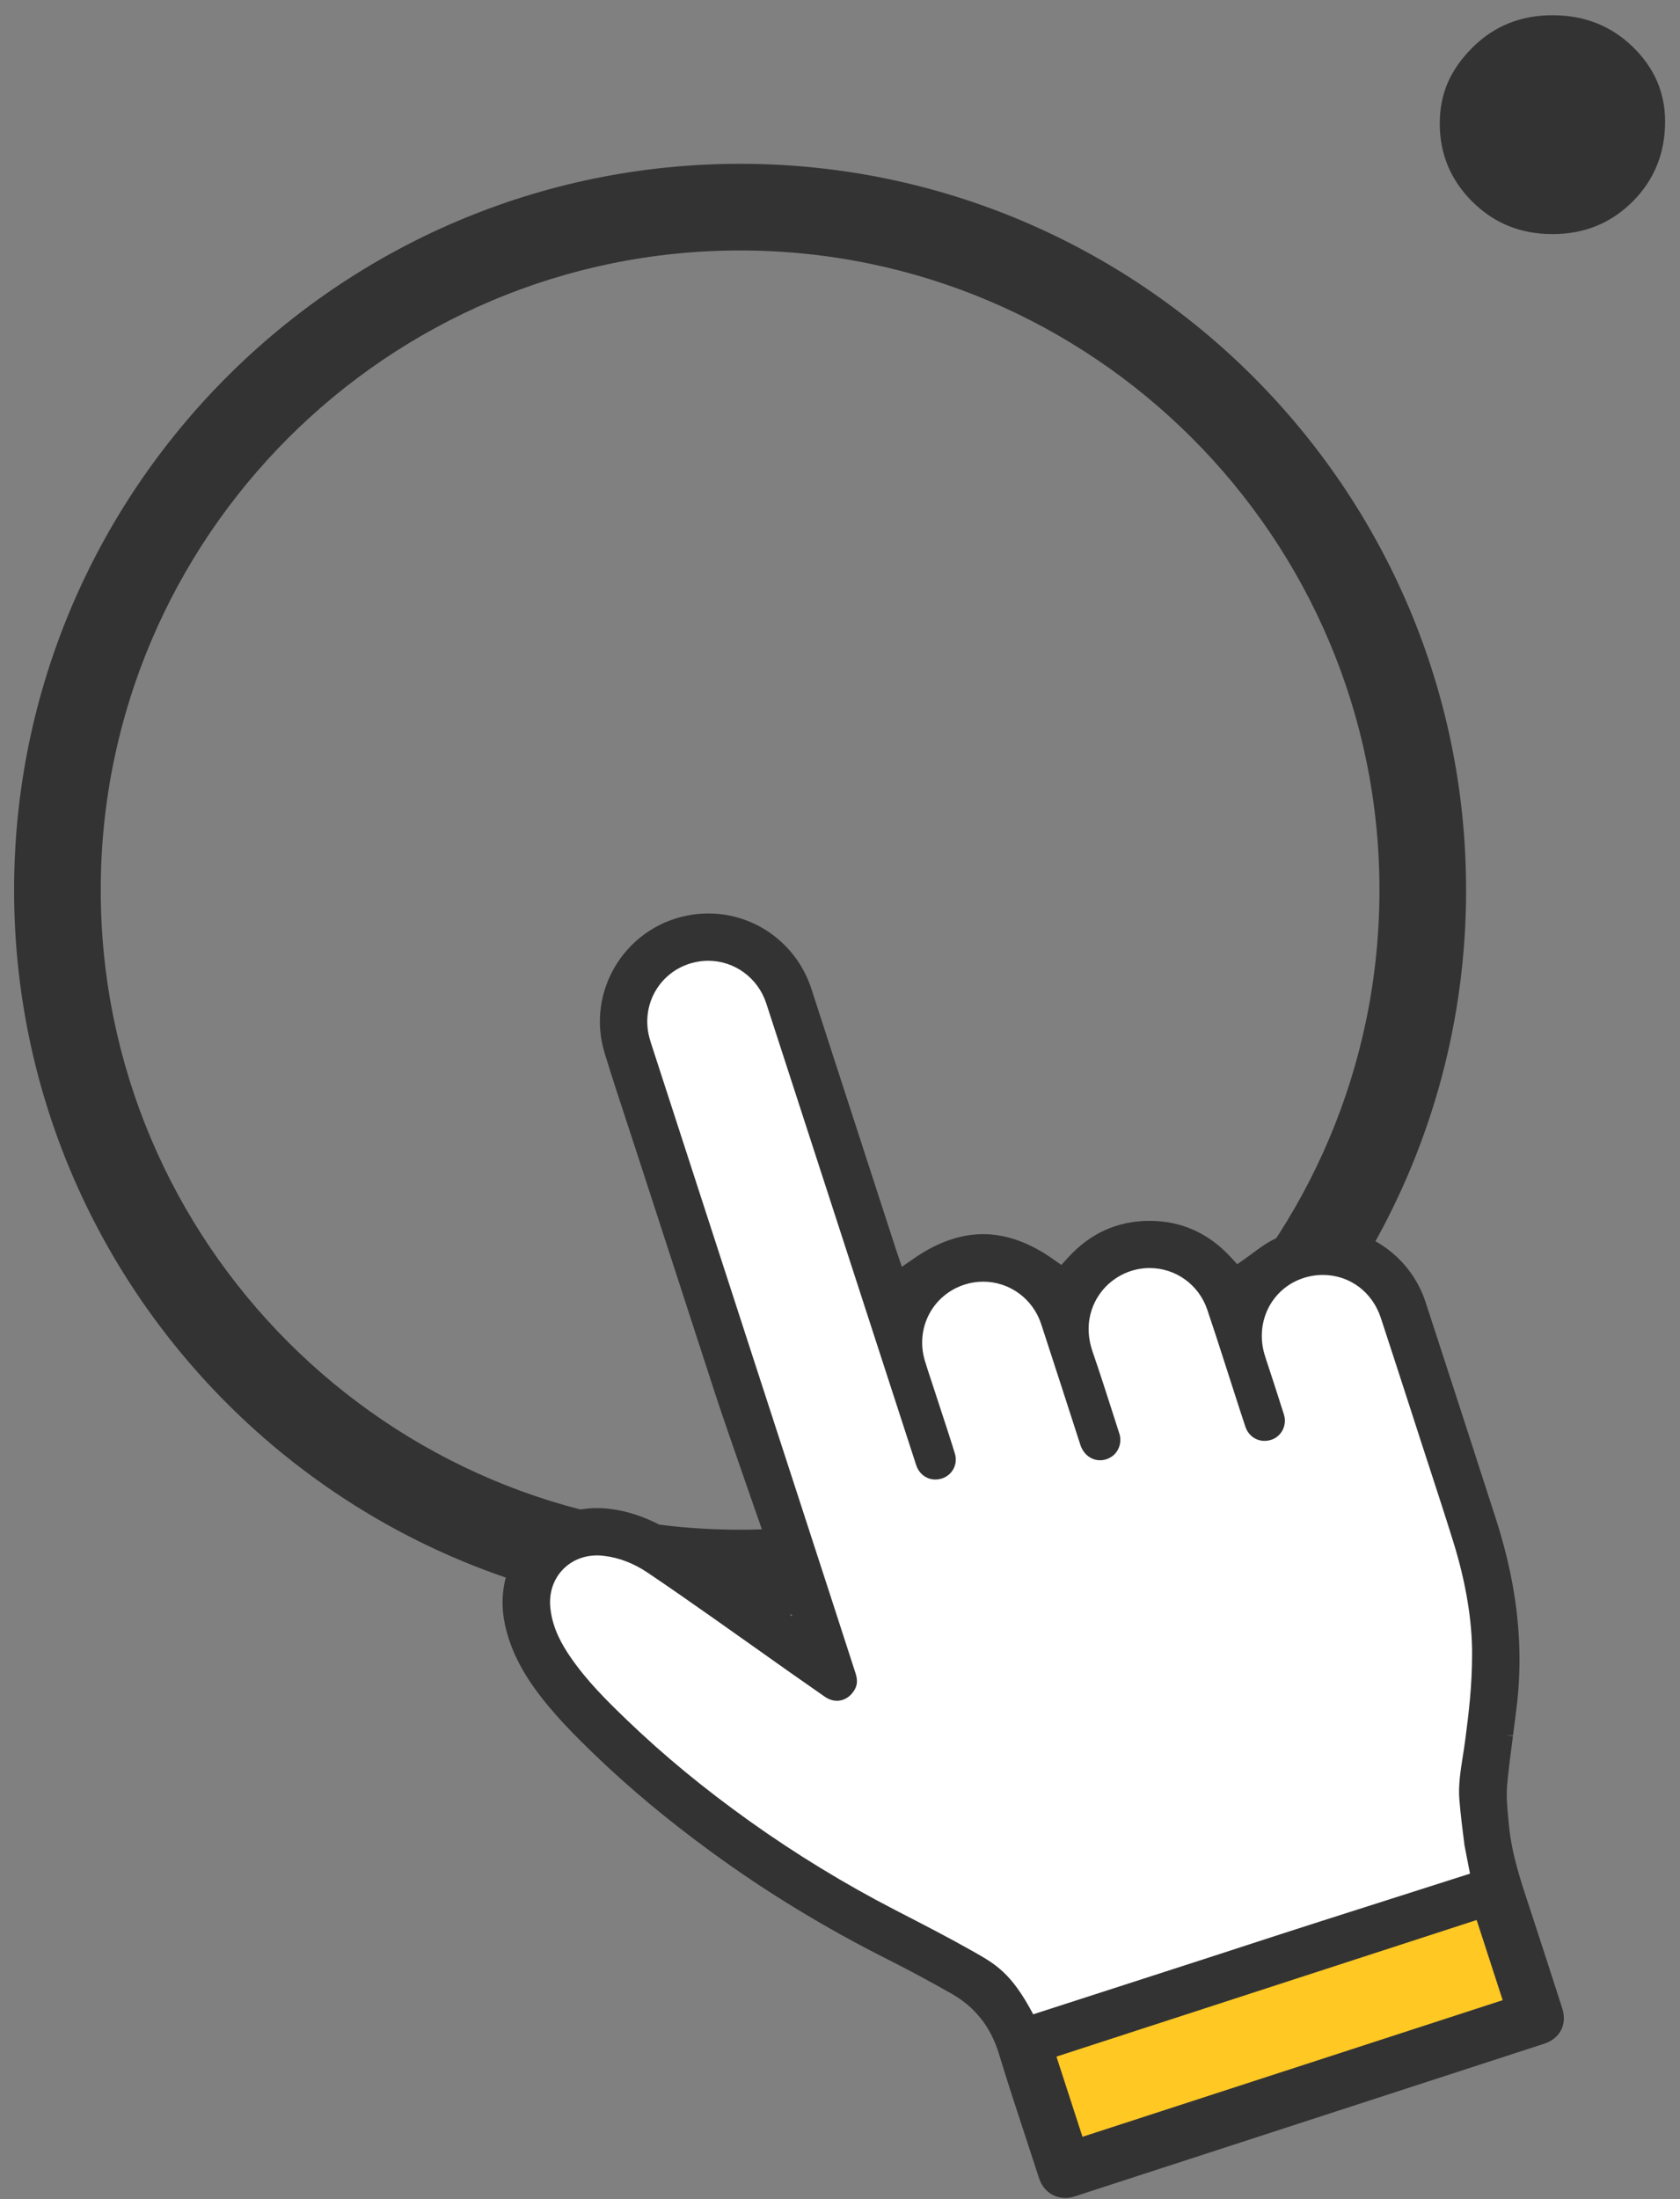
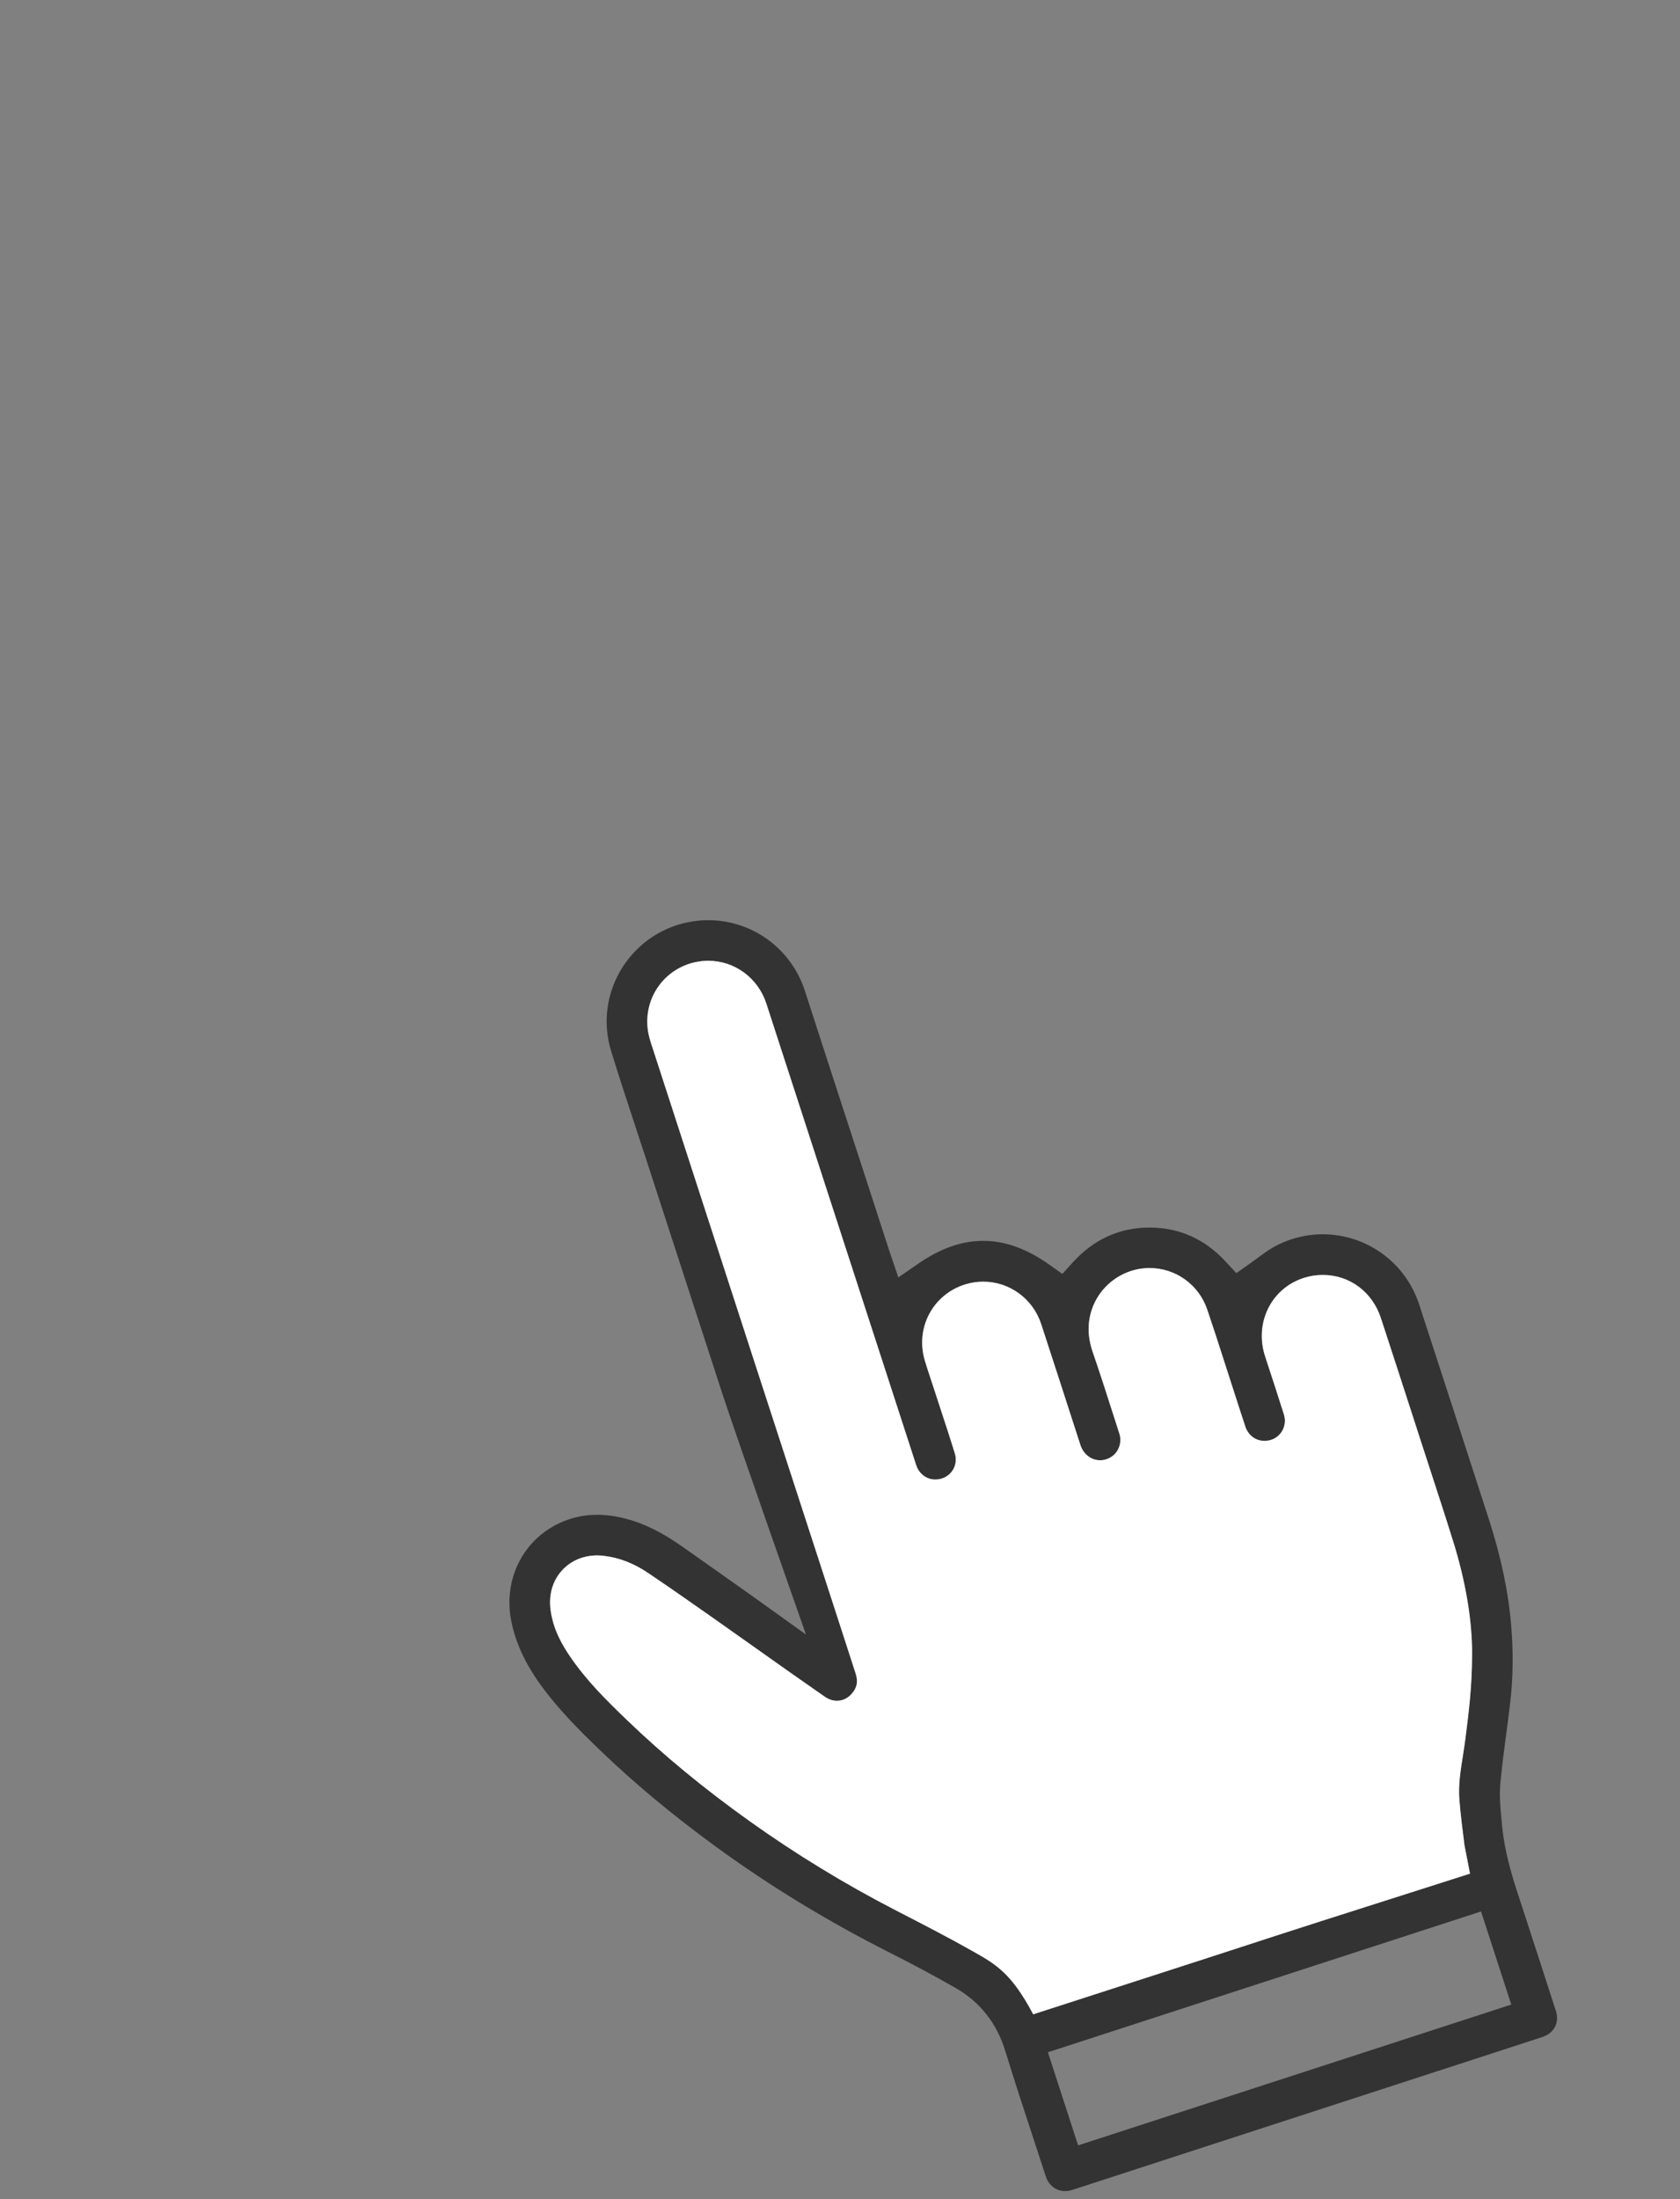
<svg xmlns="http://www.w3.org/2000/svg" width="107" height="140" viewBox="0 0 107 140" fill="none">
  <rect x="0" y="0" width="107" height="140" fill="#808080" stroke="none" />
-   <path d="M65.285 129.636L68.157 139.009L99.081 127.988L93.618 119.275" fill="#FFC823" />
-   <path d="M93.77 12.837C92.39 11.458 91.699 9.801 91.699 7.869C91.699 5.938 92.39 4.42 93.77 3.04C95.149 1.661 96.849 0.97 98.876 0.97C100.904 0.97 102.601 1.638 103.98 2.971C105.36 4.304 106.051 5.891 106.051 7.731C106.051 9.755 105.363 11.455 103.98 12.835C102.601 14.214 100.898 14.905 98.876 14.905C96.855 14.905 95.152 14.214 93.77 12.835V12.837Z" fill="#333333" />
-   <path d="M47.137 102.906C21.641 102.906 0.898 82.164 0.898 56.667C0.898 31.171 21.641 10.429 47.137 10.429C72.633 10.429 93.376 31.171 93.376 56.667C93.376 82.164 72.633 102.906 47.137 102.906ZM47.137 15.946C24.683 15.946 6.416 34.213 6.416 56.667C6.416 79.122 24.683 97.389 47.137 97.389C69.591 97.389 87.858 79.122 87.858 56.667C87.858 34.213 69.591 15.946 47.137 15.946Z" fill="#333333" />
  <path d="M99.082 127.988C98.449 126.016 97.807 124.047 97.165 122.078L96.957 121.441C96.41 119.79 95.843 118.081 95.67 116.239L95.638 115.904C95.563 115.146 95.485 114.365 95.557 113.553C95.649 112.509 95.791 111.465 95.924 110.453C96.02 109.75 96.115 109.021 96.196 108.31C96.37 106.766 96.387 105.155 96.251 103.524C96.072 101.358 95.609 99.149 94.84 96.766C93.443 92.437 91.934 87.779 90.384 83.039C89.51 80.373 87.041 78.58 84.239 78.58C83.131 78.58 82.029 78.875 81.052 79.433C80.74 79.613 80.424 79.844 80.095 80.09C79.921 80.217 79.748 80.347 79.569 80.471L78.742 81.053L78.056 80.312C76.729 78.878 75.101 78.152 73.213 78.152C71.313 78.152 69.679 78.893 68.349 80.347L67.66 81.102L66.828 80.512C65.388 79.494 64.011 78.999 62.617 78.999C61.224 78.999 59.876 79.491 58.476 80.457L57.216 81.327C57.216 81.327 56.652 79.673 56.632 79.61L55.368 75.712L54.098 71.811C53.153 68.907 52.207 66.007 51.27 63.101C50.4 60.397 47.922 58.584 45.108 58.584C44.798 58.584 44.486 58.607 44.177 58.651C42.309 58.919 40.658 59.989 39.643 61.586C38.636 63.17 38.37 65.105 38.917 66.892C39.397 68.462 39.92 70.055 40.429 71.597C40.637 72.23 40.846 72.866 41.054 73.499L46.004 88.719C46.803 91.177 51.331 104.062 51.331 104.062L47.948 101.636L46.51 100.618C45.478 99.889 44.446 99.158 43.41 98.432C42.141 97.544 41.013 96.989 39.859 96.688C39.226 96.523 38.61 96.439 38.032 96.439C37.3 96.439 36.621 96.567 35.956 96.83C33.417 97.83 32.02 100.447 32.561 103.192C32.827 104.545 33.425 105.858 34.391 107.208C35.536 108.81 36.974 110.233 38.228 111.439C40.4 113.527 42.792 115.519 45.536 117.526C48.997 120.056 52.762 122.349 56.727 124.345C58.048 125.01 59.431 125.75 60.836 126.548C62.412 127.445 63.488 128.804 64.031 130.588C64.61 132.479 65.24 134.393 65.85 136.247C66.102 137.013 66.356 137.782 66.605 138.552C66.793 139.133 67.264 139.494 67.834 139.494C67.987 139.494 68.143 139.468 68.299 139.419C73.438 137.748 88.331 132.907 88.331 132.907C91.624 131.837 94.918 130.767 98.212 129.694C98.995 129.44 99.339 128.769 99.088 127.985L99.082 127.988ZM65.801 128.231C64.399 125.579 63.392 125.036 61.909 124.197C60.405 123.347 58.832 122.537 57.311 121.754L56.964 121.574C53.795 119.938 50.695 118.046 47.754 115.95C44.839 113.871 42.283 111.766 39.94 109.513C38.567 108.194 37.349 106.98 36.326 105.485C35.811 104.733 35.201 103.704 35.056 102.408C34.952 101.488 35.21 100.63 35.779 99.996C36.34 99.369 37.141 99.025 38.038 99.025C38.176 99.025 38.315 99.033 38.457 99.051C39.42 99.163 40.357 99.522 41.242 100.118C42.647 101.063 44.032 102.032 45.446 103.027C46.348 103.663 47.251 104.299 48.15 104.938C49.584 105.956 51.068 107.006 52.537 108.024C52.777 108.191 53.043 108.278 53.309 108.278C53.653 108.278 53.977 108.128 54.223 107.859C54.584 107.46 54.665 107.067 54.494 106.54C54.023 105.074 53.546 103.611 53.072 102.148C53.072 102.148 49.015 89.67 48.055 86.718C45.897 80.078 43.743 73.436 41.589 66.796L41.539 66.646C41.43 66.311 41.302 65.932 41.253 65.51C41.013 63.494 42.329 61.664 44.31 61.25C44.573 61.195 44.839 61.166 45.105 61.166C46.794 61.166 48.28 62.262 48.809 63.893C49.275 65.33 49.74 66.768 50.209 68.205L58.103 92.51C58.187 92.77 58.271 93.03 58.358 93.29C58.543 93.84 59.02 94.193 59.572 94.193C59.708 94.193 59.847 94.169 59.983 94.129C60.66 93.915 61.027 93.215 60.816 92.536C60.509 91.541 60.177 90.532 59.856 89.554C59.708 89.109 59.564 88.664 59.419 88.218L59.269 87.761C59.144 87.388 59.02 87.013 58.907 86.637C58.28 84.557 59.402 82.423 61.458 81.776C61.834 81.657 62.224 81.596 62.617 81.596C64.3 81.596 65.787 82.684 66.316 84.3C67.151 86.859 67.981 89.421 68.808 91.983C69.002 92.579 69.494 92.967 70.066 92.967C70.318 92.967 70.564 92.891 70.795 92.741C71.252 92.446 71.469 91.821 71.298 91.289L70.931 90.144C70.5 88.802 70.058 87.415 69.592 86.067C68.895 84.051 69.734 82.447 70.749 81.619C71.463 81.038 72.319 80.729 73.224 80.729C74.881 80.729 76.353 81.79 76.891 83.375C77.267 84.479 77.628 85.604 77.978 86.692C78.134 87.18 78.29 87.669 78.45 88.155L78.701 88.936C78.906 89.569 79.109 90.199 79.32 90.832C79.502 91.379 79.979 91.732 80.537 91.732C80.679 91.732 80.821 91.709 80.962 91.665C81.622 91.454 81.986 90.734 81.775 90.058C81.399 88.86 81 87.643 80.612 86.466L80.578 86.356C79.884 84.248 80.942 82.062 82.984 81.376C83.397 81.238 83.825 81.168 84.253 81.168C85.954 81.168 87.402 82.244 87.949 83.91C88.62 85.951 89.282 87.999 89.944 90.043L90.468 91.662C90.667 92.275 90.867 92.888 91.066 93.501C91.566 95.034 92.084 96.622 92.573 98.192C93.362 100.74 93.773 103.215 93.758 105.346C93.755 107.402 93.533 109.126 93.339 110.649C93.293 111.017 93.235 111.384 93.177 111.751C93.021 112.737 92.873 113.668 92.949 114.576C93.027 115.534 93.151 116.517 93.272 117.468L93.625 119.284C89.918 120.476 84.635 122.141 81.315 123.22L77.012 124.619C74.014 125.594 69.167 127.15 65.804 128.24L65.801 128.231ZM68.667 136.588L66.741 130.657L94.328 121.693L96.254 127.621L68.667 136.585V136.588Z" fill="#333333" />
-   <path d="M67.827 139.931C67.075 139.931 66.43 139.443 66.184 138.691C65.936 137.922 65.681 137.155 65.43 136.389C64.82 134.535 64.189 132.621 63.611 130.721C63.099 129.047 62.093 127.772 60.615 126.933C59.215 126.138 57.842 125.4 56.526 124.738C52.538 122.734 48.753 120.429 45.275 117.882C42.513 115.863 40.11 113.859 37.924 111.757C36.654 110.537 35.203 109.097 34.034 107.466C33.031 106.063 32.409 104.696 32.132 103.282C31.55 100.329 33.057 97.513 35.792 96.434C37.074 95.931 38.438 95.879 39.965 96.278C41.171 96.593 42.342 97.166 43.655 98.085C44.69 98.811 45.725 99.543 46.758 100.271L48.195 101.289L50.465 102.917C49.297 99.58 46.232 90.833 45.593 88.864L40.642 73.644C40.457 73.075 40.269 72.505 40.084 71.935L40.02 71.742C39.514 70.206 38.991 68.616 38.505 67.028C37.921 65.12 38.204 63.055 39.28 61.36C40.361 59.657 42.125 58.515 44.118 58.228C44.447 58.182 44.78 58.156 45.11 58.156C48.114 58.156 50.754 60.094 51.685 62.974C52.622 65.877 53.568 68.78 54.511 71.684L57.044 79.483C57.058 79.523 57.275 80.165 57.44 80.651L58.227 80.107C59.698 79.089 61.176 78.572 62.616 78.572C64.056 78.572 65.56 79.092 67.075 80.165L67.596 80.532L68.026 80.061C69.441 78.511 71.184 77.725 73.211 77.725C75.224 77.725 76.962 78.497 78.373 80.023L78.801 80.486L79.319 80.122C79.495 79.997 79.666 79.873 79.836 79.746C80.178 79.491 80.501 79.254 80.837 79.063C81.878 78.468 83.055 78.153 84.24 78.153C87.231 78.153 89.868 80.064 90.799 82.909C92.352 87.655 93.858 92.313 95.255 96.639C96.036 99.054 96.501 101.295 96.686 103.496C96.825 105.155 96.805 106.795 96.631 108.365C96.553 109.071 96.455 109.794 96.362 110.491L95.929 110.473L96.36 110.531C96.227 111.532 96.088 112.57 95.995 113.599C95.926 114.368 96.001 115.129 96.073 115.866L96.105 116.205C96.276 118 96.834 119.683 97.372 121.311L97.583 121.948C98.225 123.917 98.87 125.889 99.5 127.861C99.827 128.879 99.361 129.784 98.346 130.114C95.053 131.187 91.759 132.257 88.465 133.327C88.465 133.327 73.57 138.167 68.434 139.839C68.235 139.902 68.032 139.937 67.836 139.937L67.827 139.931ZM38.025 96.879C37.348 96.879 36.724 96.998 36.108 97.241C33.768 98.163 32.481 100.578 32.979 103.114C33.233 104.404 33.809 105.661 34.737 106.963C35.862 108.536 37.279 109.941 38.522 111.135C40.679 113.212 43.056 115.19 45.786 117.185C49.227 119.701 52.972 121.982 56.916 123.966C58.244 124.634 59.632 125.38 61.043 126.181C62.72 127.135 63.862 128.578 64.441 130.472C65.019 132.364 65.647 134.275 66.257 136.123C66.511 136.892 66.763 137.658 67.011 138.428C67.179 138.942 67.645 139.182 68.159 139.015C73.298 137.343 88.191 132.502 88.191 132.502C91.484 131.433 94.778 130.363 98.072 129.29C98.63 129.108 98.847 128.682 98.667 128.127C98.034 126.155 97.392 124.189 96.75 122.219L96.542 121.583C95.987 119.909 95.414 118.18 95.235 116.286L95.203 115.953C95.125 115.175 95.047 114.371 95.122 113.521C95.217 112.471 95.356 111.428 95.492 110.415L95.498 110.378C95.59 109.684 95.686 108.97 95.764 108.27C95.934 106.755 95.952 105.173 95.816 103.568C95.64 101.437 95.183 99.256 94.425 96.908C93.028 92.582 91.522 87.927 89.969 83.184C89.153 80.697 86.852 79.026 84.235 79.026C83.202 79.026 82.173 79.3 81.262 79.821C80.973 79.986 80.669 80.211 80.348 80.448C80.172 80.579 79.995 80.709 79.813 80.836L78.677 81.634L77.734 80.613C76.493 79.272 74.969 78.592 73.209 78.592C71.439 78.592 69.909 79.286 68.666 80.648L67.72 81.686L66.575 80.876C65.21 79.914 63.917 79.442 62.616 79.442C61.315 79.442 60.045 79.908 58.721 80.825L56.989 82.022L56.804 81.478C56.804 81.478 56.24 79.821 56.22 79.757L53.686 71.958C52.741 69.055 51.795 66.152 50.858 63.249C50.046 60.727 47.735 59.032 45.11 59.032C44.82 59.032 44.528 59.053 44.242 59.096C42.501 59.345 40.96 60.345 40.014 61.834C39.075 63.312 38.829 65.117 39.338 66.782C39.821 68.361 40.341 69.946 40.847 71.478L40.911 71.672C41.099 72.242 41.287 72.811 41.472 73.384L46.422 88.603C47.212 91.029 51.7 103.808 51.743 103.935L52.2 105.233L46.263 100.991C45.231 100.263 44.199 99.531 43.163 98.805C41.937 97.946 40.853 97.414 39.751 97.125C39.153 96.969 38.574 96.891 38.034 96.891L38.025 96.879ZM68.385 137.135L66.193 130.38L94.604 121.147L96.799 127.902L68.388 137.135H68.385ZM67.286 130.935L68.943 136.039L95.706 127.341L94.049 122.237L67.289 130.932L67.286 130.935ZM65.586 128.758L65.415 128.434C64.091 125.93 63.16 125.403 61.752 124.608L61.694 124.576C60.199 123.732 58.631 122.925 57.119 122.144L56.766 121.962C53.577 120.317 50.459 118.414 47.504 116.306C44.569 114.212 41.998 112.096 39.644 109.828C38.253 108.492 37.019 107.261 35.972 105.731C35.428 104.936 34.786 103.848 34.63 102.457C34.514 101.414 34.809 100.436 35.46 99.707C36.2 98.877 37.319 98.478 38.511 98.62C39.543 98.742 40.544 99.123 41.486 99.757C42.895 100.702 44.283 101.674 45.697 102.671C46.599 103.308 47.501 103.947 48.403 104.586L48.45 104.618C49.869 105.624 51.336 106.665 52.787 107.668C53.166 107.931 53.611 107.891 53.9 107.57C54.155 107.287 54.204 107.052 54.083 106.676C53.611 105.21 53.137 103.747 52.66 102.284C52.66 102.284 48.603 89.803 47.643 86.854C45.486 80.214 43.331 73.572 41.177 66.933L41.128 66.785C41.009 66.43 40.879 66.03 40.824 65.565C40.558 63.324 42.018 61.288 44.225 60.828C44.517 60.767 44.815 60.736 45.11 60.736C46.986 60.736 48.64 61.953 49.227 63.76C49.693 65.198 50.159 66.635 50.627 68.072L58.522 92.377C58.605 92.637 58.689 92.894 58.776 93.152C58.932 93.62 59.389 93.863 59.86 93.713C60.306 93.571 60.548 93.109 60.41 92.66C60.1 91.66 59.756 90.61 59.453 89.685C59.305 89.239 59.16 88.794 59.016 88.346L58.866 87.889C58.741 87.513 58.617 87.134 58.501 86.752C57.804 84.442 59.051 82.071 61.338 81.354C61.757 81.221 62.191 81.154 62.628 81.154C64.499 81.154 66.15 82.36 66.737 84.156C67.573 86.715 68.402 89.277 69.229 91.842C69.362 92.255 69.695 92.524 70.074 92.524C70.242 92.524 70.409 92.472 70.568 92.368C70.863 92.18 71.005 91.761 70.892 91.414L70.525 90.269C70.097 88.93 69.655 87.548 69.189 86.2C68.42 83.974 69.351 82.195 70.482 81.273C71.274 80.628 72.225 80.284 73.229 80.284C75.071 80.284 76.71 81.463 77.306 83.222C77.676 84.312 78.032 85.419 78.376 86.489L78.393 86.544C78.549 87.033 78.706 87.519 78.865 88.007L79.116 88.788C79.322 89.419 79.524 90.052 79.732 90.682C79.888 91.151 80.354 91.391 80.831 91.238C81.265 91.099 81.502 90.622 81.363 90.173C80.984 88.965 80.571 87.704 80.204 86.588L80.169 86.478C79.4 84.141 80.579 81.712 82.85 80.952C83.309 80.798 83.784 80.72 84.258 80.72C86.149 80.72 87.76 81.912 88.364 83.76C89.035 85.804 89.697 87.849 90.359 89.896L90.883 91.515C91.082 92.128 91.282 92.741 91.481 93.351L91.493 93.386C91.99 94.91 92.505 96.486 92.988 98.048C93.789 100.636 94.205 103.154 94.194 105.335C94.191 107.414 93.965 109.155 93.769 110.69C93.719 111.063 93.662 111.433 93.604 111.803C93.453 112.764 93.309 113.669 93.378 114.527C93.456 115.479 93.581 116.453 93.699 117.399L94.121 119.565L93.754 119.683C92.251 120.166 90.487 120.727 88.699 121.297C86.103 122.124 83.416 122.977 81.444 123.619L77.141 125.019C75.623 125.513 73.628 126.155 71.592 126.812C69.611 127.451 67.593 128.101 65.933 128.639L65.586 128.752V128.758ZM38.039 99.462C37.267 99.462 36.582 99.757 36.105 100.289C35.619 100.832 35.402 101.57 35.492 102.365C35.625 103.565 36.2 104.534 36.689 105.245C37.69 106.705 38.892 107.903 40.246 109.207C42.571 111.442 45.11 113.536 48.01 115.603C50.934 117.688 54.013 119.571 57.165 121.196L57.512 121.375C59.042 122.165 60.615 122.974 62.124 123.827L62.182 123.859C63.608 124.663 64.655 125.253 66.011 127.711C67.601 127.196 69.481 126.589 71.329 125.993C73.362 125.337 75.357 124.695 76.875 124.2L81.178 122.801C83.153 122.159 85.84 121.303 88.436 120.476C90.079 119.952 91.701 119.438 93.121 118.981L92.843 117.541C92.719 116.56 92.592 115.574 92.514 114.603C92.436 113.643 92.586 112.685 92.745 111.673C92.803 111.309 92.858 110.948 92.907 110.583C93.101 109.074 93.32 107.362 93.323 105.335C93.338 103.241 92.933 100.815 92.158 98.308C91.675 96.752 91.163 95.179 90.666 93.658L90.654 93.623C90.455 93.01 90.252 92.397 90.056 91.784L89.532 90.165C88.87 88.12 88.208 86.076 87.537 84.031C87.051 82.548 85.764 81.591 84.255 81.591C83.873 81.591 83.494 81.654 83.124 81.779C81.311 82.386 80.374 84.332 80.99 86.212L81.025 86.322C81.392 87.438 81.808 88.704 82.187 89.919C82.471 90.821 81.979 91.787 81.091 92.07C80.909 92.128 80.721 92.16 80.536 92.16C79.787 92.16 79.148 91.689 78.905 90.963C78.697 90.33 78.492 89.696 78.286 89.063L78.035 88.282C77.876 87.793 77.72 87.305 77.563 86.816L77.546 86.761C77.202 85.694 76.849 84.59 76.479 83.505C76.002 82.1 74.692 81.154 73.223 81.154C72.419 81.154 71.659 81.429 71.022 81.946C70.12 82.684 69.377 84.112 70.002 85.917C70.47 87.273 70.915 88.661 71.343 90.003L71.711 91.148C71.945 91.871 71.659 92.692 71.031 93.097C70.73 93.291 70.406 93.392 70.068 93.392C69.305 93.392 68.651 92.889 68.4 92.111C67.573 89.549 66.743 86.987 65.907 84.428C65.438 82.99 64.117 82.025 62.622 82.025C62.275 82.025 61.928 82.077 61.592 82.184C59.765 82.756 58.77 84.656 59.328 86.504C59.441 86.877 59.562 87.247 59.687 87.617L59.837 88.074C59.982 88.519 60.129 88.965 60.274 89.41C60.577 90.338 60.924 91.391 61.237 92.4C61.52 93.311 61.029 94.251 60.12 94.537C59.941 94.592 59.759 94.621 59.58 94.621C58.837 94.621 58.197 94.15 57.955 93.424C57.868 93.163 57.781 92.9 57.697 92.64L49.803 68.335C49.334 66.898 48.869 65.461 48.403 64.024C47.935 62.572 46.61 61.597 45.112 61.597C44.878 61.597 44.638 61.623 44.407 61.67C42.646 62.037 41.478 63.665 41.692 65.455C41.738 65.834 41.854 66.189 41.958 66.505L42.007 66.658C44.161 73.3 46.316 79.942 48.473 86.582C49.43 89.534 53.49 102.012 53.49 102.012C53.967 103.475 54.444 104.941 54.913 106.408C55.129 107.081 55.014 107.634 54.548 108.148C54.221 108.51 53.782 108.709 53.313 108.709C52.961 108.709 52.608 108.594 52.296 108.377C50.841 107.37 49.372 106.327 47.952 105.32L47.909 105.288C47.01 104.649 46.107 104.013 45.205 103.377C43.794 102.385 42.409 101.416 41.009 100.474C40.182 99.918 39.312 99.583 38.415 99.479C38.291 99.465 38.169 99.456 38.048 99.456L38.039 99.462Z" fill="#333333" />
  <path d="M65.801 128.232C64.398 125.58 63.392 125.036 61.908 124.198C60.405 123.348 58.832 122.538 57.31 121.754L56.964 121.575C53.794 119.938 50.694 118.047 47.753 115.951C44.839 113.872 42.282 111.766 39.94 109.514C38.566 108.195 37.349 106.981 36.325 105.486C35.811 104.734 35.2 103.704 35.056 102.409C34.952 101.489 35.209 100.63 35.779 99.997C36.34 99.37 37.141 99.025 38.037 99.025C38.176 99.025 38.315 99.034 38.456 99.052C39.419 99.164 40.356 99.523 41.241 100.118C42.647 101.064 44.032 102.033 45.446 103.028C46.348 103.664 47.25 104.3 48.15 104.939C49.584 105.957 51.067 107.007 52.536 108.024C52.776 108.192 53.042 108.279 53.308 108.279C53.653 108.279 53.976 108.129 54.222 107.86C54.584 107.461 54.665 107.067 54.494 106.541C54.023 105.075 53.545 103.612 53.071 102.148C53.071 102.148 49.014 89.671 48.054 86.718C45.897 80.079 43.743 73.437 41.588 66.797L41.539 66.647C41.429 66.311 41.302 65.933 41.253 65.51C41.013 63.495 42.328 61.664 44.309 61.251C44.572 61.196 44.839 61.167 45.105 61.167C46.793 61.167 48.28 62.263 48.809 63.894C49.275 65.331 49.74 66.768 50.209 68.205L58.103 92.51C58.187 92.771 58.271 93.031 58.357 93.291C58.542 93.841 59.02 94.193 59.572 94.193C59.708 94.193 59.847 94.17 59.983 94.13C60.659 93.916 61.026 93.216 60.815 92.536C60.509 91.542 60.176 90.532 59.855 89.555C59.708 89.11 59.563 88.664 59.419 88.219L59.268 87.762C59.144 87.389 59.02 87.013 58.907 86.637C58.279 84.558 59.401 82.424 61.457 81.776C61.833 81.658 62.224 81.597 62.617 81.597C64.3 81.597 65.786 82.684 66.315 84.301C67.151 86.86 67.981 89.422 68.808 91.984C69.002 92.58 69.493 92.967 70.066 92.967C70.317 92.967 70.563 92.892 70.795 92.742C71.252 92.447 71.468 91.822 71.298 91.29L70.931 90.145C70.5 88.803 70.057 87.415 69.592 86.068C68.895 84.052 69.733 82.447 70.748 81.62C71.463 81.039 72.319 80.73 73.224 80.73C74.881 80.73 76.353 81.791 76.89 83.375C77.266 84.48 77.628 85.605 77.978 86.692C78.134 87.181 78.29 87.67 78.449 88.155L78.701 88.936C78.906 89.57 79.108 90.2 79.32 90.833C79.502 91.38 79.979 91.733 80.537 91.733C80.679 91.733 80.82 91.709 80.962 91.666C81.621 91.455 81.986 90.735 81.775 90.058C81.399 88.861 80.999 87.644 80.612 86.467L80.577 86.357C79.883 84.249 80.942 82.063 82.983 81.377C83.397 81.238 83.825 81.169 84.253 81.169C85.953 81.169 87.402 82.245 87.948 83.91C88.619 85.952 89.281 87.999 89.944 90.044L90.467 91.663C90.667 92.276 90.866 92.889 91.066 93.502C91.566 95.035 92.084 96.622 92.572 98.193C93.362 100.74 93.772 103.216 93.758 105.347C93.755 107.403 93.532 109.126 93.338 110.65C93.292 111.017 93.234 111.385 93.177 111.752C93.02 112.738 92.873 113.669 92.948 114.577C93.026 115.534 93.151 116.517 93.272 117.469L93.625 119.285C89.918 120.476 84.634 122.142 81.315 123.22L77.012 124.62C74.013 125.595 69.167 127.15 65.804 128.241L65.801 128.232Z" fill="white" />
</svg>